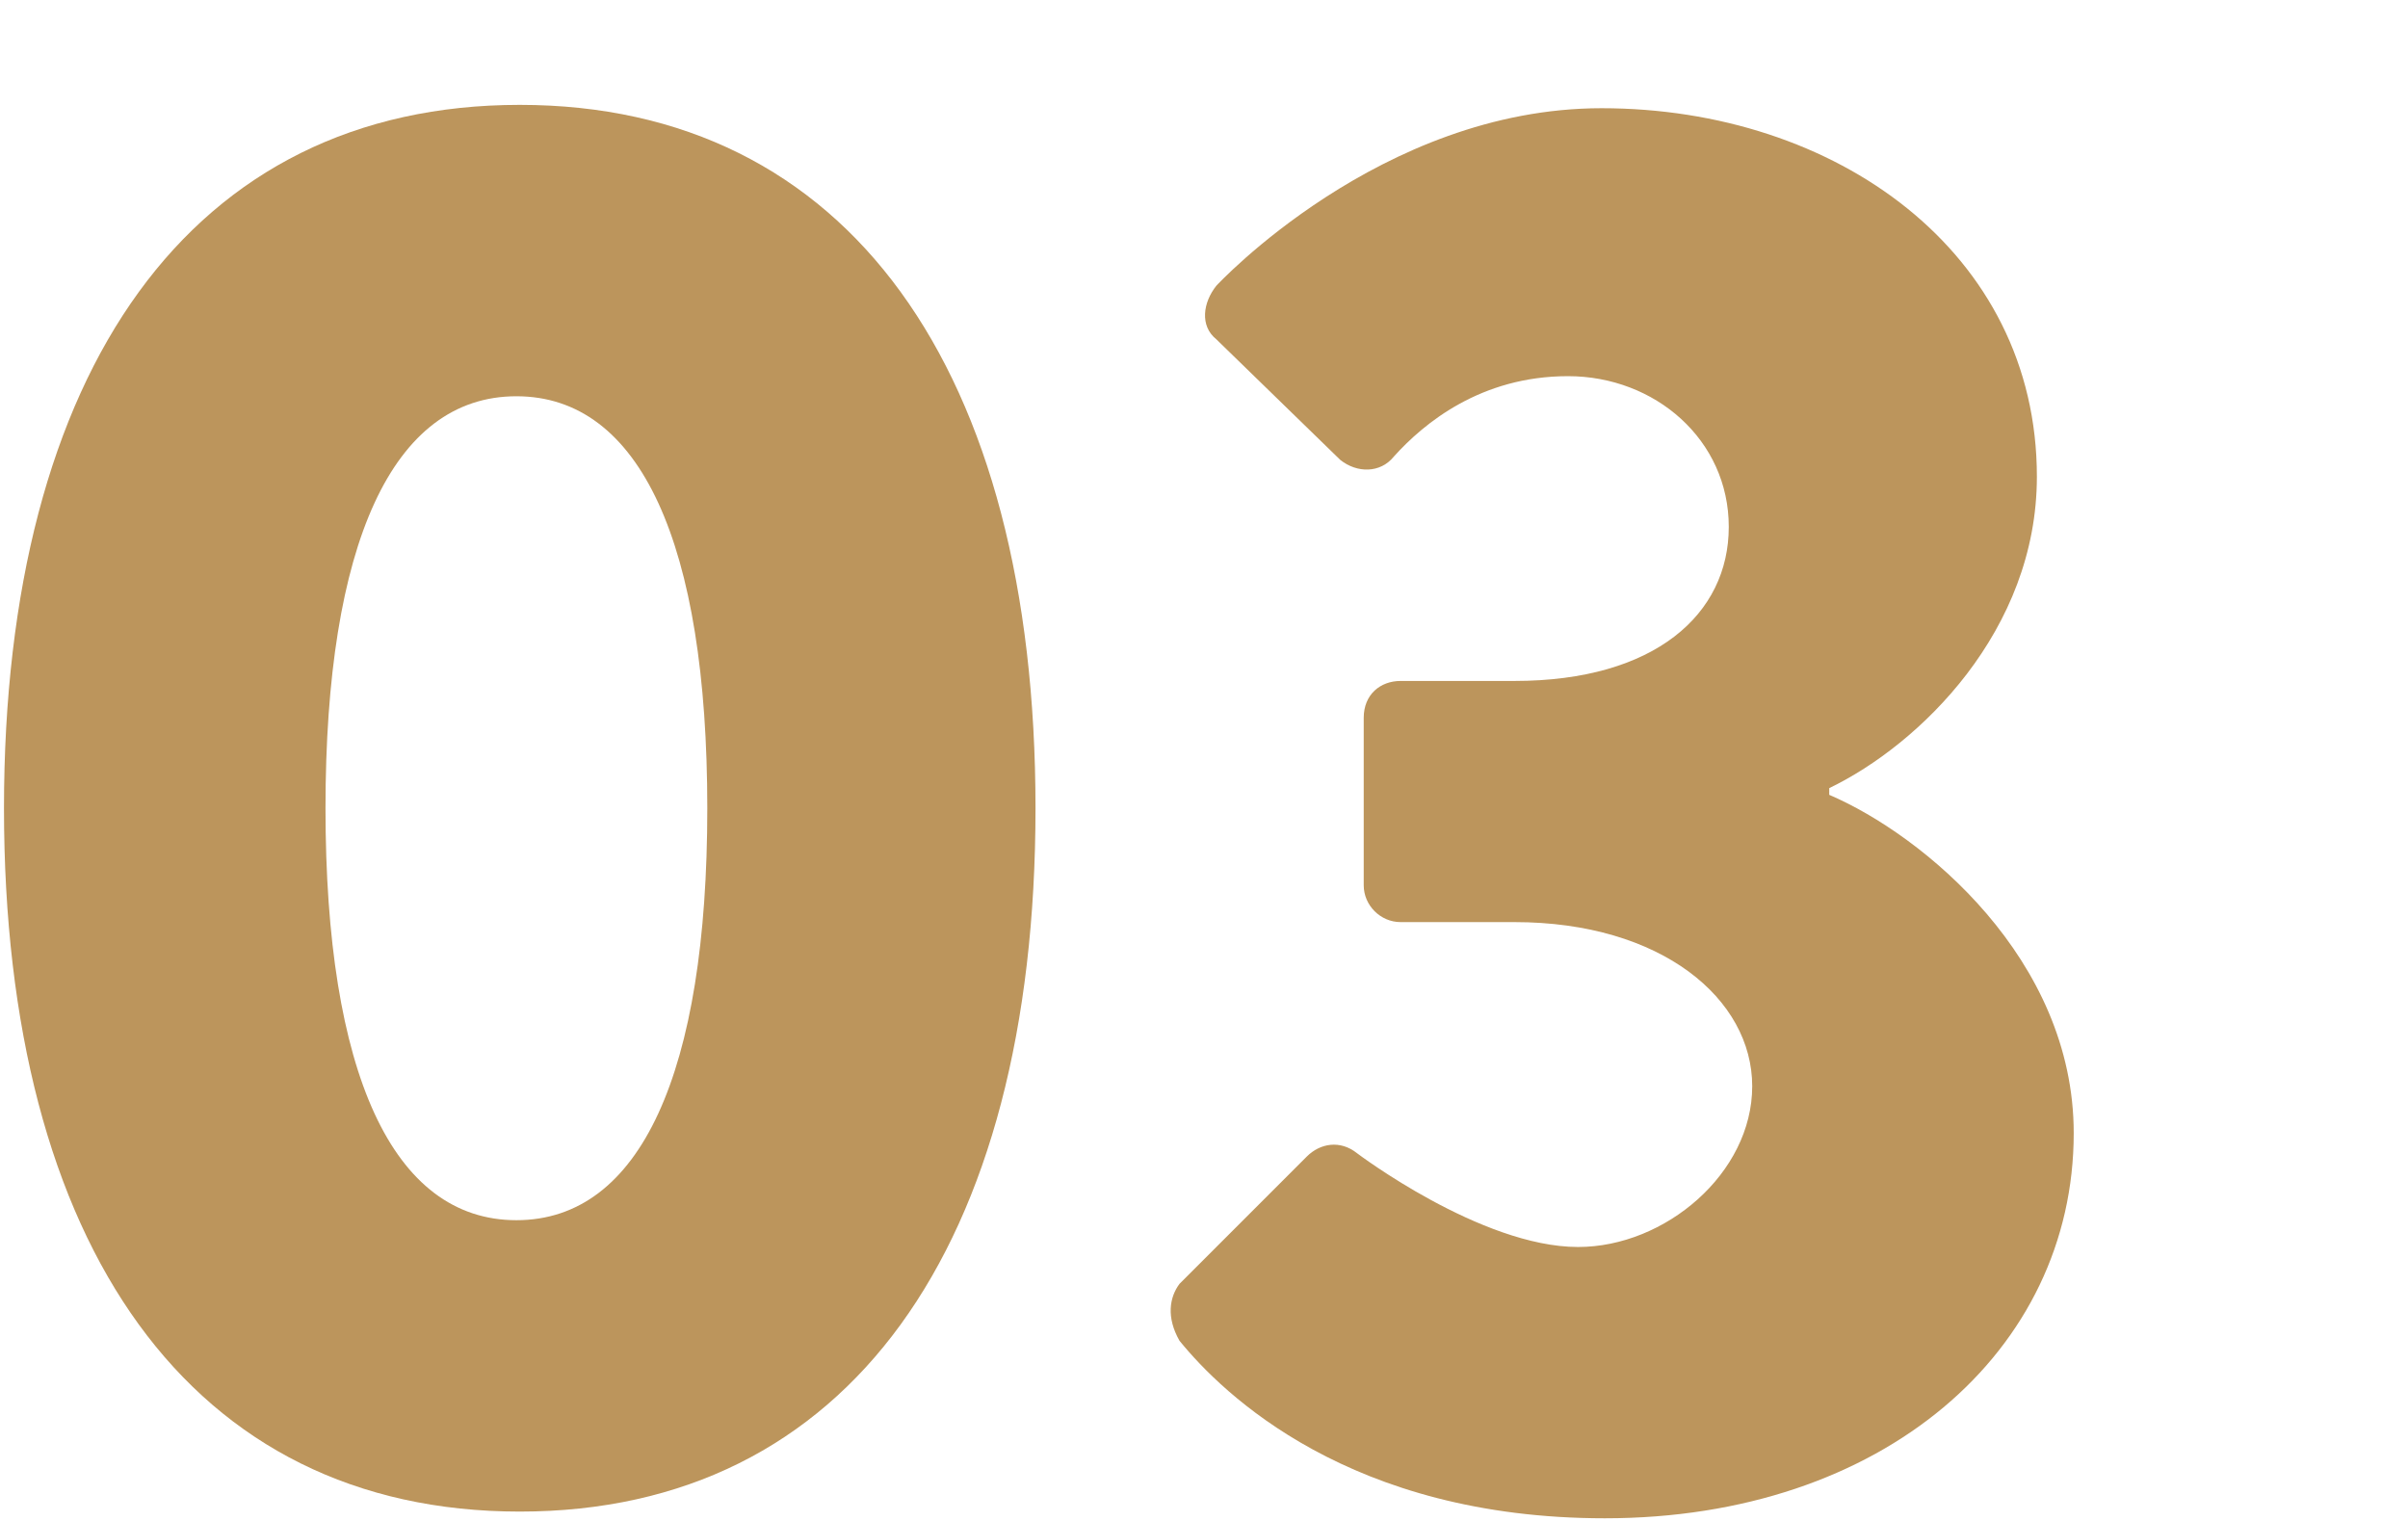
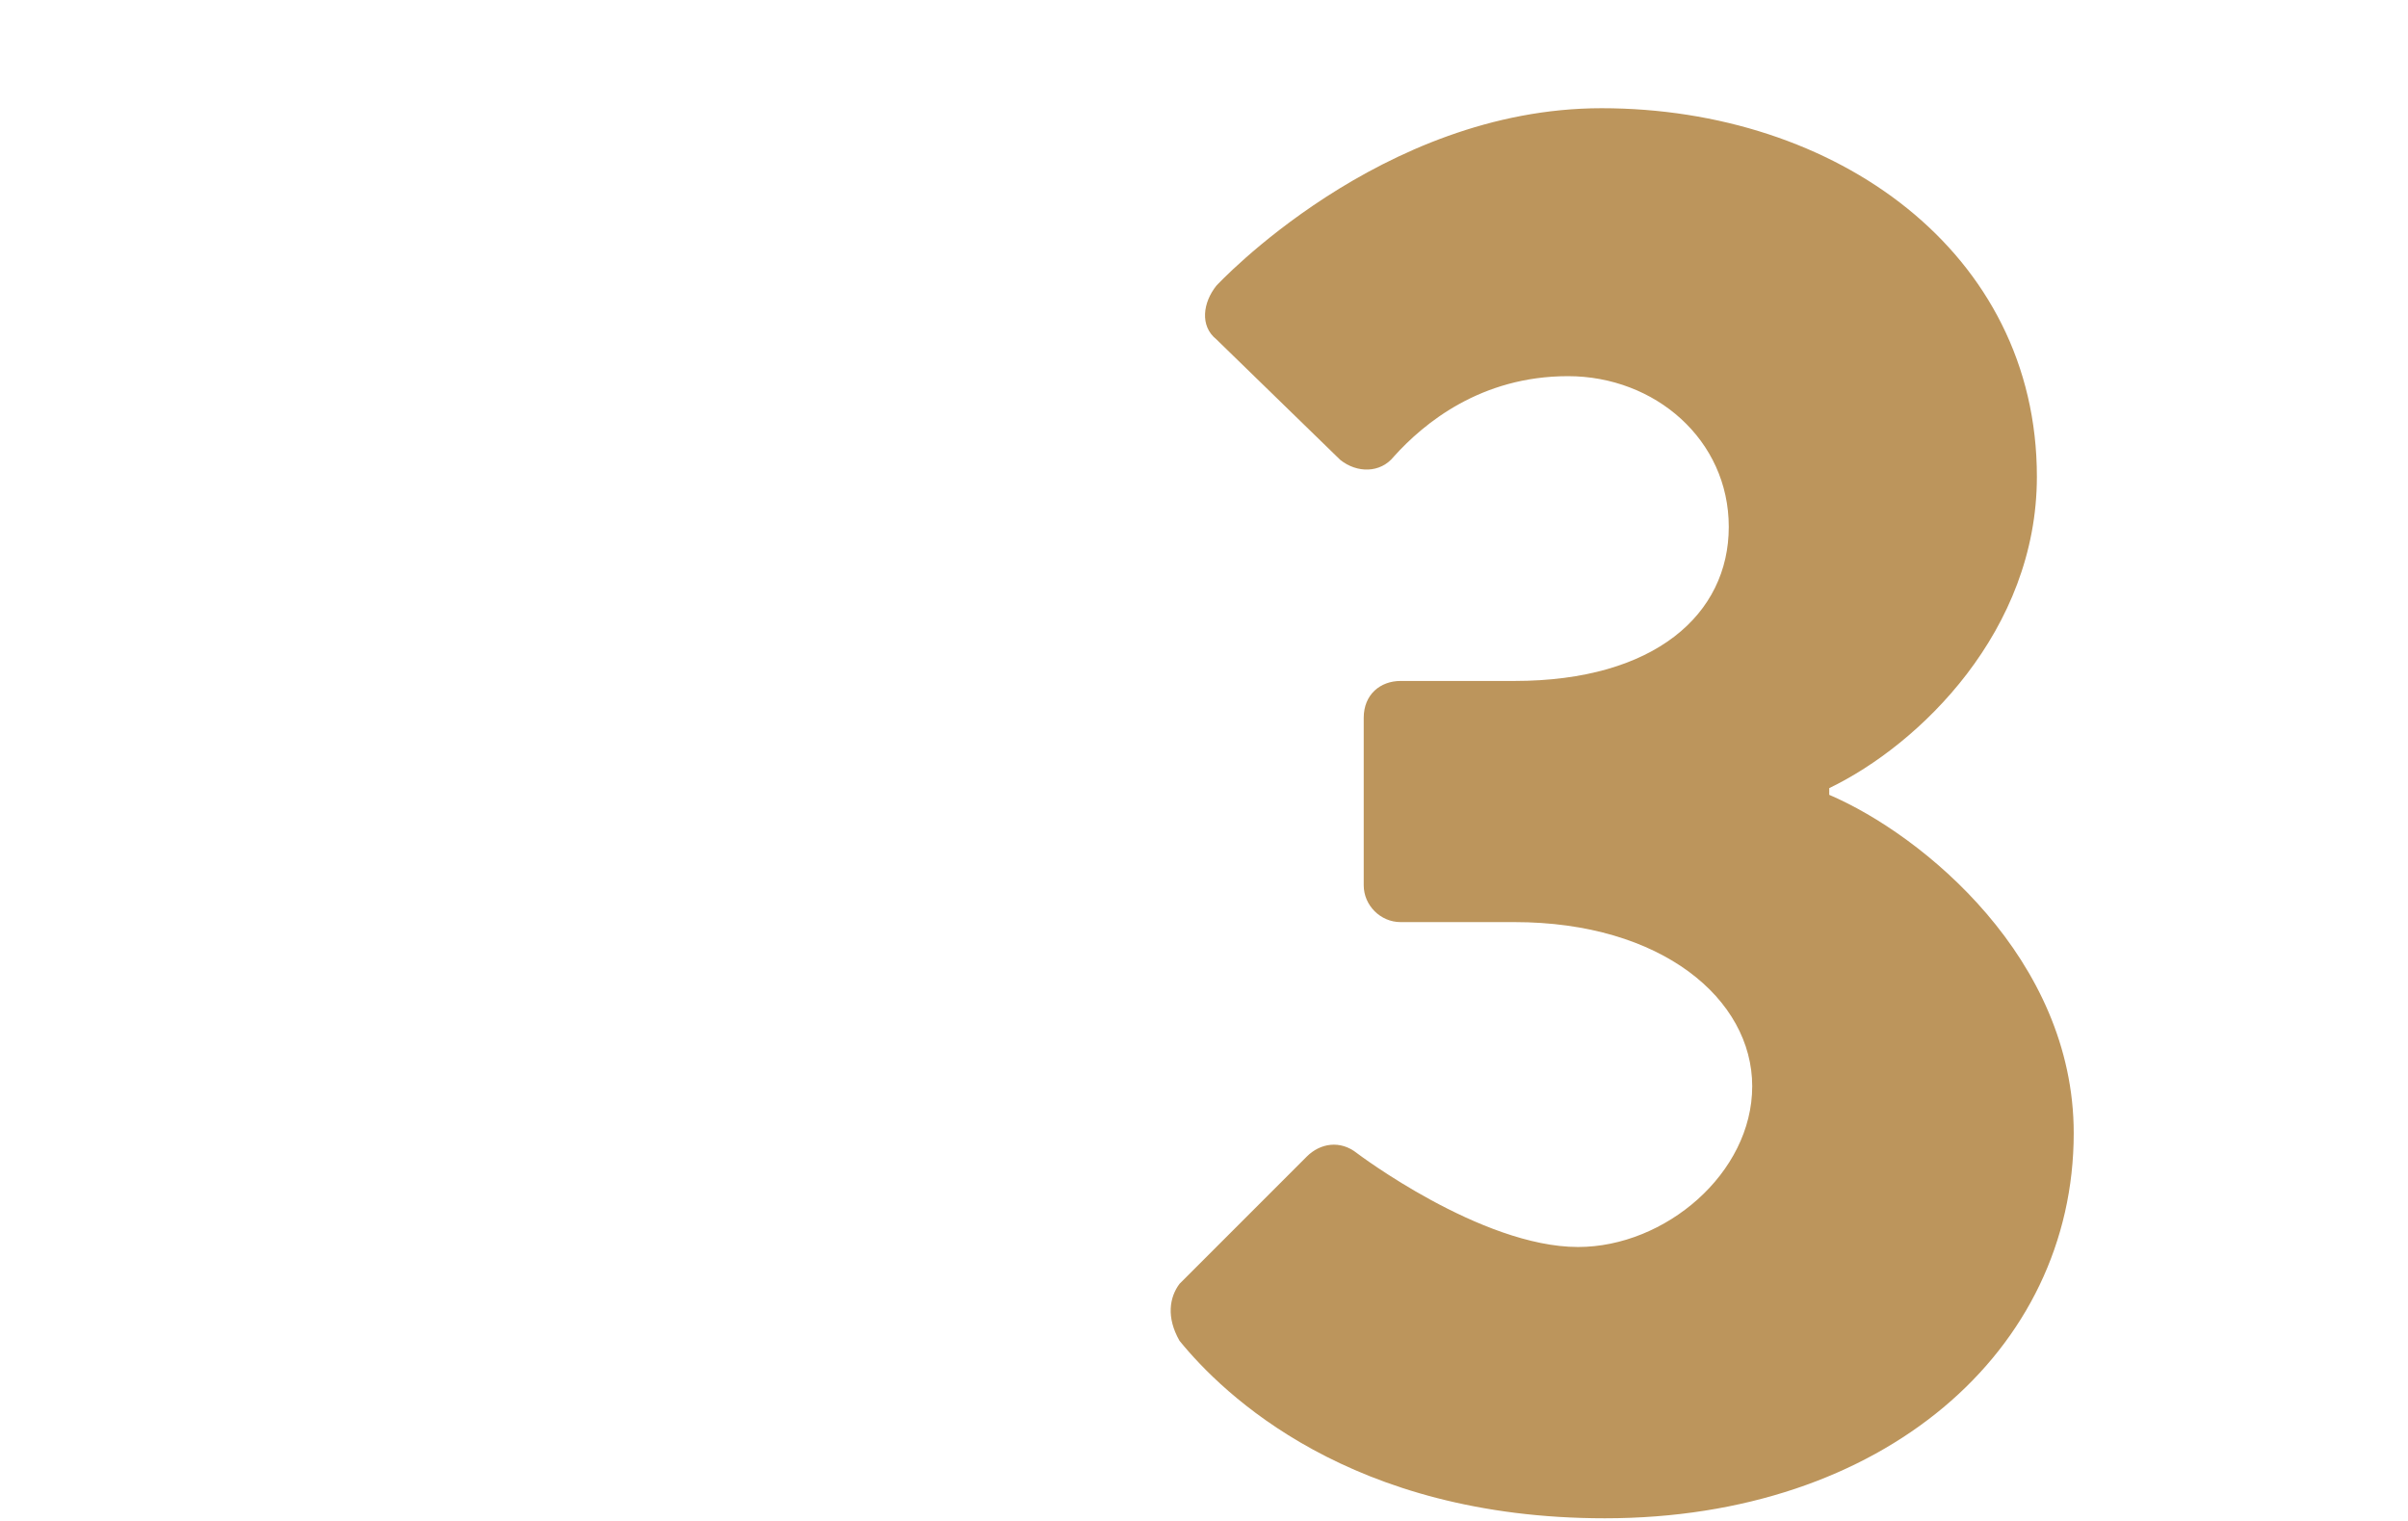
<svg xmlns="http://www.w3.org/2000/svg" version="1.1" id="svg12" x="0px" y="0px" viewBox="0 0 71.9 45.4" style="enable-background:new 0 0 71.9 45.4;" xml:space="preserve">
  <style type="text/css">
	.st0{enable-background:new    ;}
	.st1{fill:#BC955C;}
</style>
  <g id="Layer_2_00000180345835023643689080000016748838643669523098_" transform="translate(-3.281,-6.469)">
    <g id="Layer_1-2">
      <g class="st0">
-         <path class="st1" d="M3.4,30.6c0-13.1,5.6-21,15.4-21s15.4,7.9,15.4,21s-5.6,21-15.4,21S3.4,43.7,3.4,30.6z M24.4,30.6     c0-7.9-2-12.3-5.7-12.3S13,22.7,13,30.6c0,7.9,2,12.3,5.7,12.3S24.4,38.5,24.4,30.6z" />
-       </g>
+         </g>
      <g class="st0">
        <path class="st1" d="M38.5,44.8l3.8-3.8c0.4-0.4,1-0.5,1.5-0.1c0,0,3.7,2.8,6.6,2.8c2.6,0,5.2-2.2,5.2-4.8S52.9,34,48.5,34h-3.4     c-0.6,0-1.1-0.5-1.1-1.1v-5c0-0.7,0.5-1.1,1.1-1.1h3.4c4.2,0,6.4-2,6.4-4.6s-2.2-4.5-4.8-4.5c-2.6,0-4.3,1.4-5.2,2.4     c-0.4,0.5-1.1,0.5-1.6,0.1l-3.7-3.6c-0.5-0.4-0.4-1.1,0-1.6c0,0,4.9-5.3,11.5-5.3c7,0,13,4.3,13,11c0,4.6-3.5,8-6.2,9.3v0.2     c2.8,1.2,7.3,4.9,7.3,10.1c0,6.5-5.7,11.5-14,11.5c-7.6,0-11.4-3.7-12.7-5.3C38.1,45.8,38.2,45.2,38.5,44.8z" />
      </g>
    </g>
  </g>
</svg>